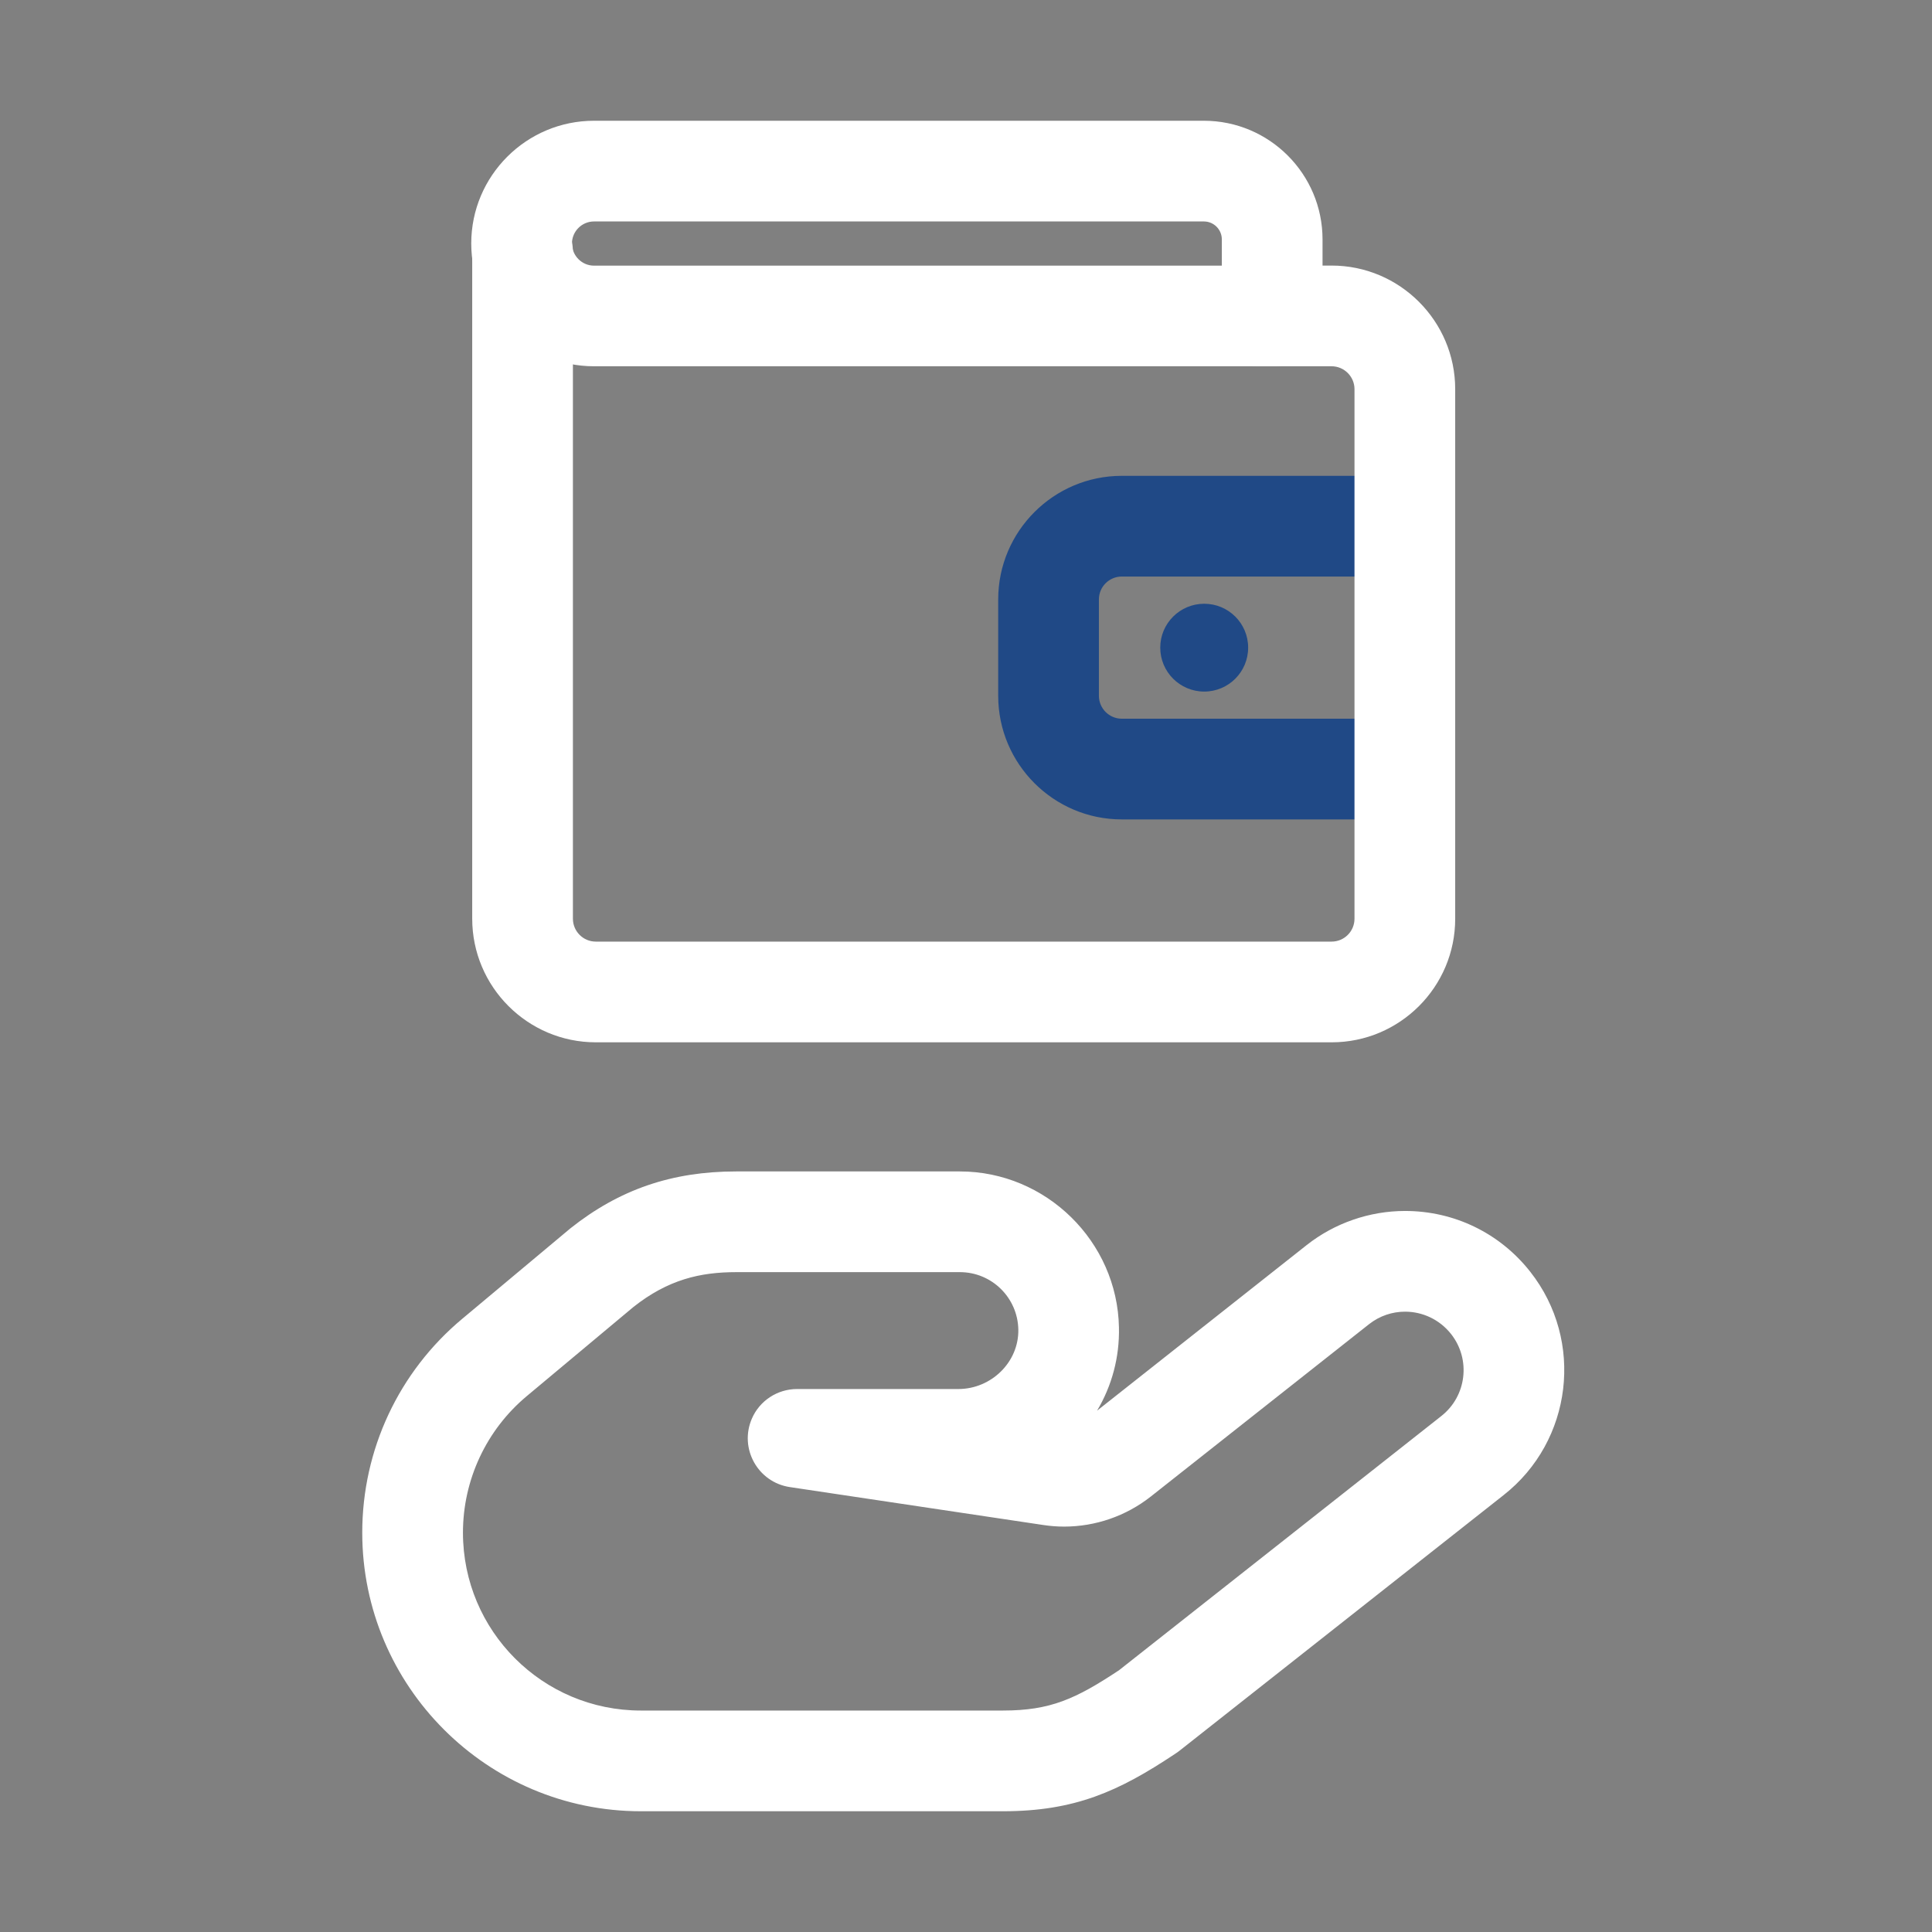
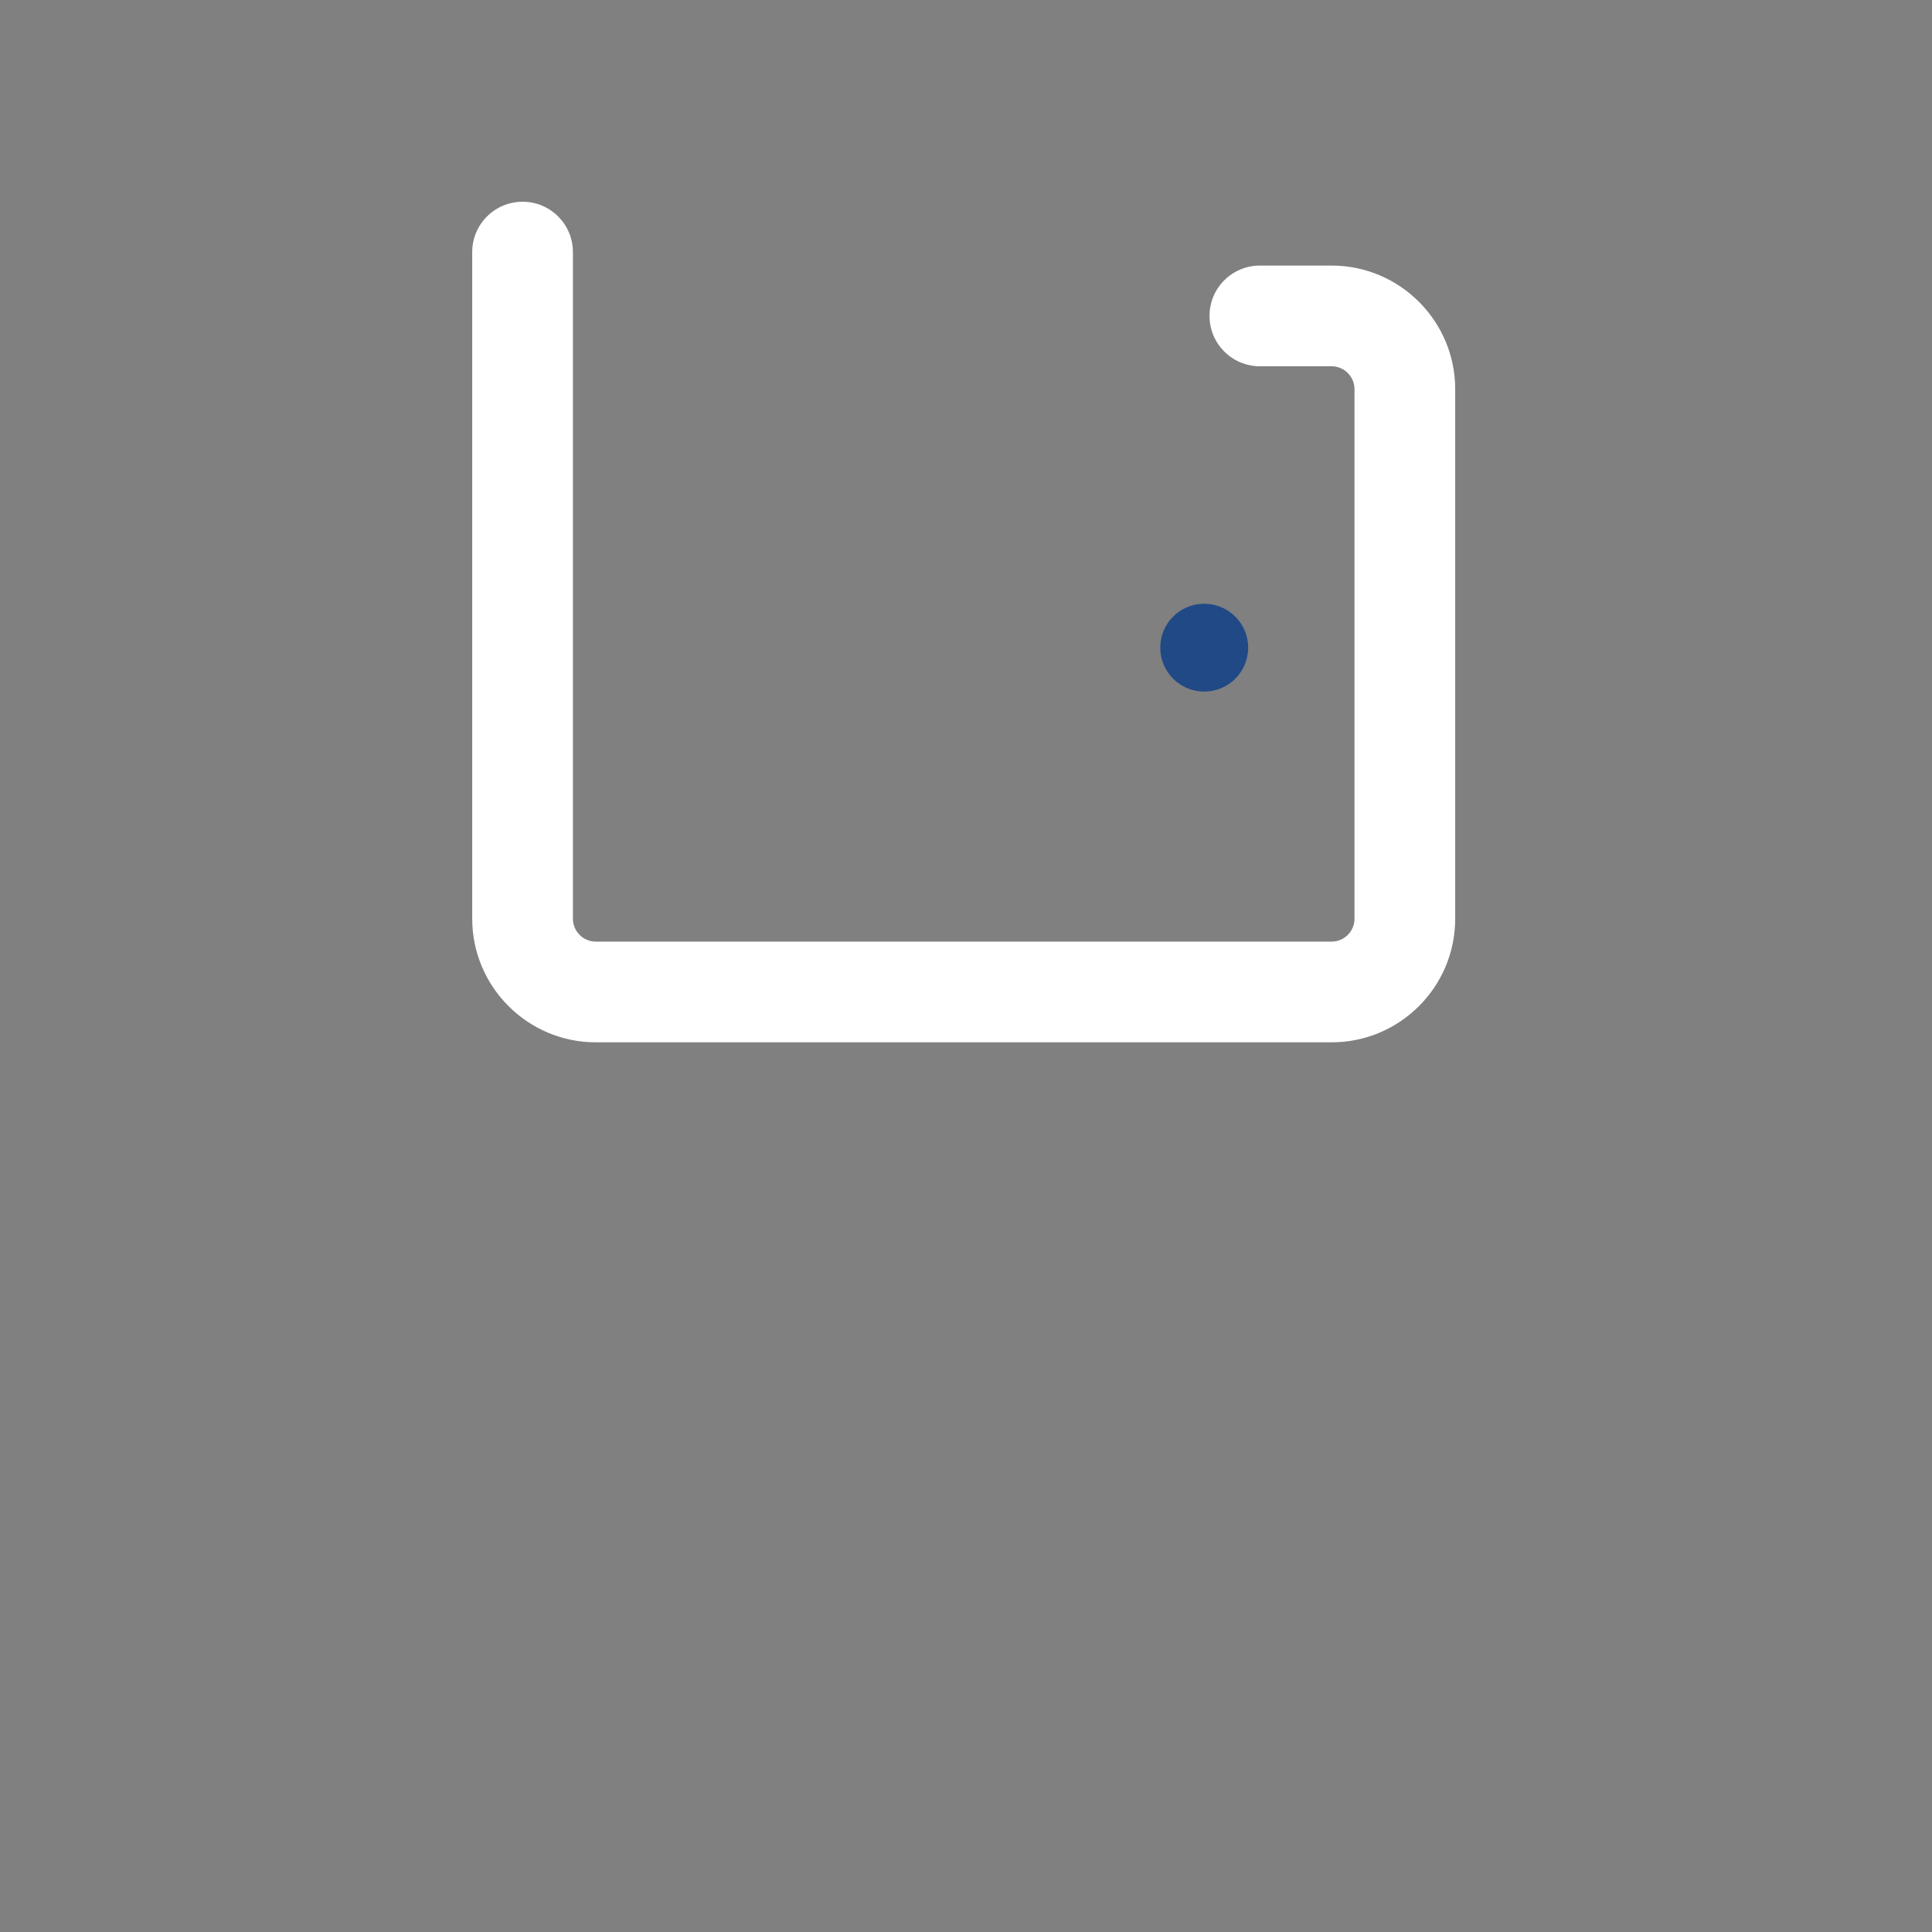
<svg xmlns="http://www.w3.org/2000/svg" viewBox="0 0 24 24" fill="none">
  <rect x="0" y="0" width="24" height="24" fill="#808080" stroke="none" />
-   <path d="M11.924 15.803C12.321 15.803 12.642 16.121 12.65 16.515C12.658 16.921 12.313 17.255 11.905 17.255H9.902C9.657 17.255 9.435 17.4 9.339 17.625C9.181 17.994 9.414 18.413 9.811 18.473L12.959 18.944C13.045 18.957 13.131 18.964 13.218 18.964C13.607 18.964 13.986 18.834 14.295 18.591L17.006 16.45C17.139 16.345 17.297 16.294 17.454 16.294C17.67 16.294 17.882 16.39 18.026 16.572C18.274 16.887 18.219 17.344 17.904 17.591L13.9 20.749C13.363 21.104 13.05 21.249 12.458 21.249H7.961C6.74 21.249 5.751 20.26 5.751 19.039C5.751 18.383 6.042 17.761 6.546 17.341L7.866 16.238C8.3 15.893 8.702 15.803 9.146 15.803H11.924ZM11.924 14.552H9.145C8.347 14.552 7.694 14.776 7.087 15.258C7.079 15.265 7.071 15.272 7.063 15.278L5.743 16.382C4.954 17.04 4.5 18.009 4.5 19.039C4.5 20.948 6.053 22.5 7.961 22.5H12.458C13.353 22.5 13.898 22.252 14.59 21.792C14.619 21.773 14.648 21.753 14.674 21.731L18.678 18.573C19.534 17.901 19.684 16.656 19.01 15.799C18.632 15.318 18.065 15.043 17.454 15.043C17.014 15.043 16.579 15.193 16.233 15.466L13.628 17.524C13.813 17.214 13.908 16.859 13.9 16.491C13.881 15.422 12.994 14.552 11.924 14.552Z" fill="white" />
-   <path d="M17.157 10.179H13.935C13.089 10.179 12.4 9.49 12.4 8.644V7.446C12.4 6.6 13.089 5.911 13.935 5.911H17.157C17.503 5.911 17.782 6.19 17.782 6.536C17.782 6.882 17.503 7.162 17.157 7.162H13.935C13.779 7.162 13.651 7.289 13.651 7.446V8.644C13.651 8.8 13.779 8.928 13.935 8.928H17.157C17.503 8.928 17.782 9.208 17.782 9.554C17.782 9.9 17.502 10.179 17.157 10.179Z" fill="#204986" />
  <path d="M14.959 8.591C15.261 8.591 15.505 8.347 15.505 8.045C15.505 7.744 15.261 7.5 14.959 7.5C14.658 7.5 14.413 7.744 14.413 8.045C14.413 8.347 14.658 8.591 14.959 8.591Z" fill="#204986" />
-   <path d="M15.804 4.55H7.379C6.538 4.55 5.854 3.865 5.854 3.024C5.854 2.184 6.538 1.5 7.379 1.5H14.955C15.768 1.5 16.429 2.161 16.429 2.974V3.924C16.429 4.27 16.15 4.55 15.804 4.55ZM7.379 2.751C7.228 2.751 7.105 2.874 7.105 3.025C7.105 3.176 7.228 3.3 7.379 3.3H15.178V2.974C15.178 2.851 15.078 2.751 14.955 2.751H7.379Z" fill="white" />
  <path d="M16.543 12.948H7.401C6.555 12.948 5.866 12.259 5.866 11.412V3.132C5.866 2.786 6.146 2.506 6.492 2.506C6.838 2.506 7.117 2.786 7.117 3.132V11.413C7.117 11.57 7.245 11.697 7.401 11.697H16.542C16.698 11.697 16.826 11.57 16.826 11.413V4.834C16.826 4.678 16.698 4.55 16.542 4.55H15.651C15.305 4.55 15.025 4.27 15.025 3.924C15.025 3.578 15.305 3.299 15.651 3.299H16.542C17.388 3.299 18.077 3.988 18.077 4.834V11.412C18.078 12.259 17.389 12.948 16.543 12.948Z" fill="white" />
</svg>